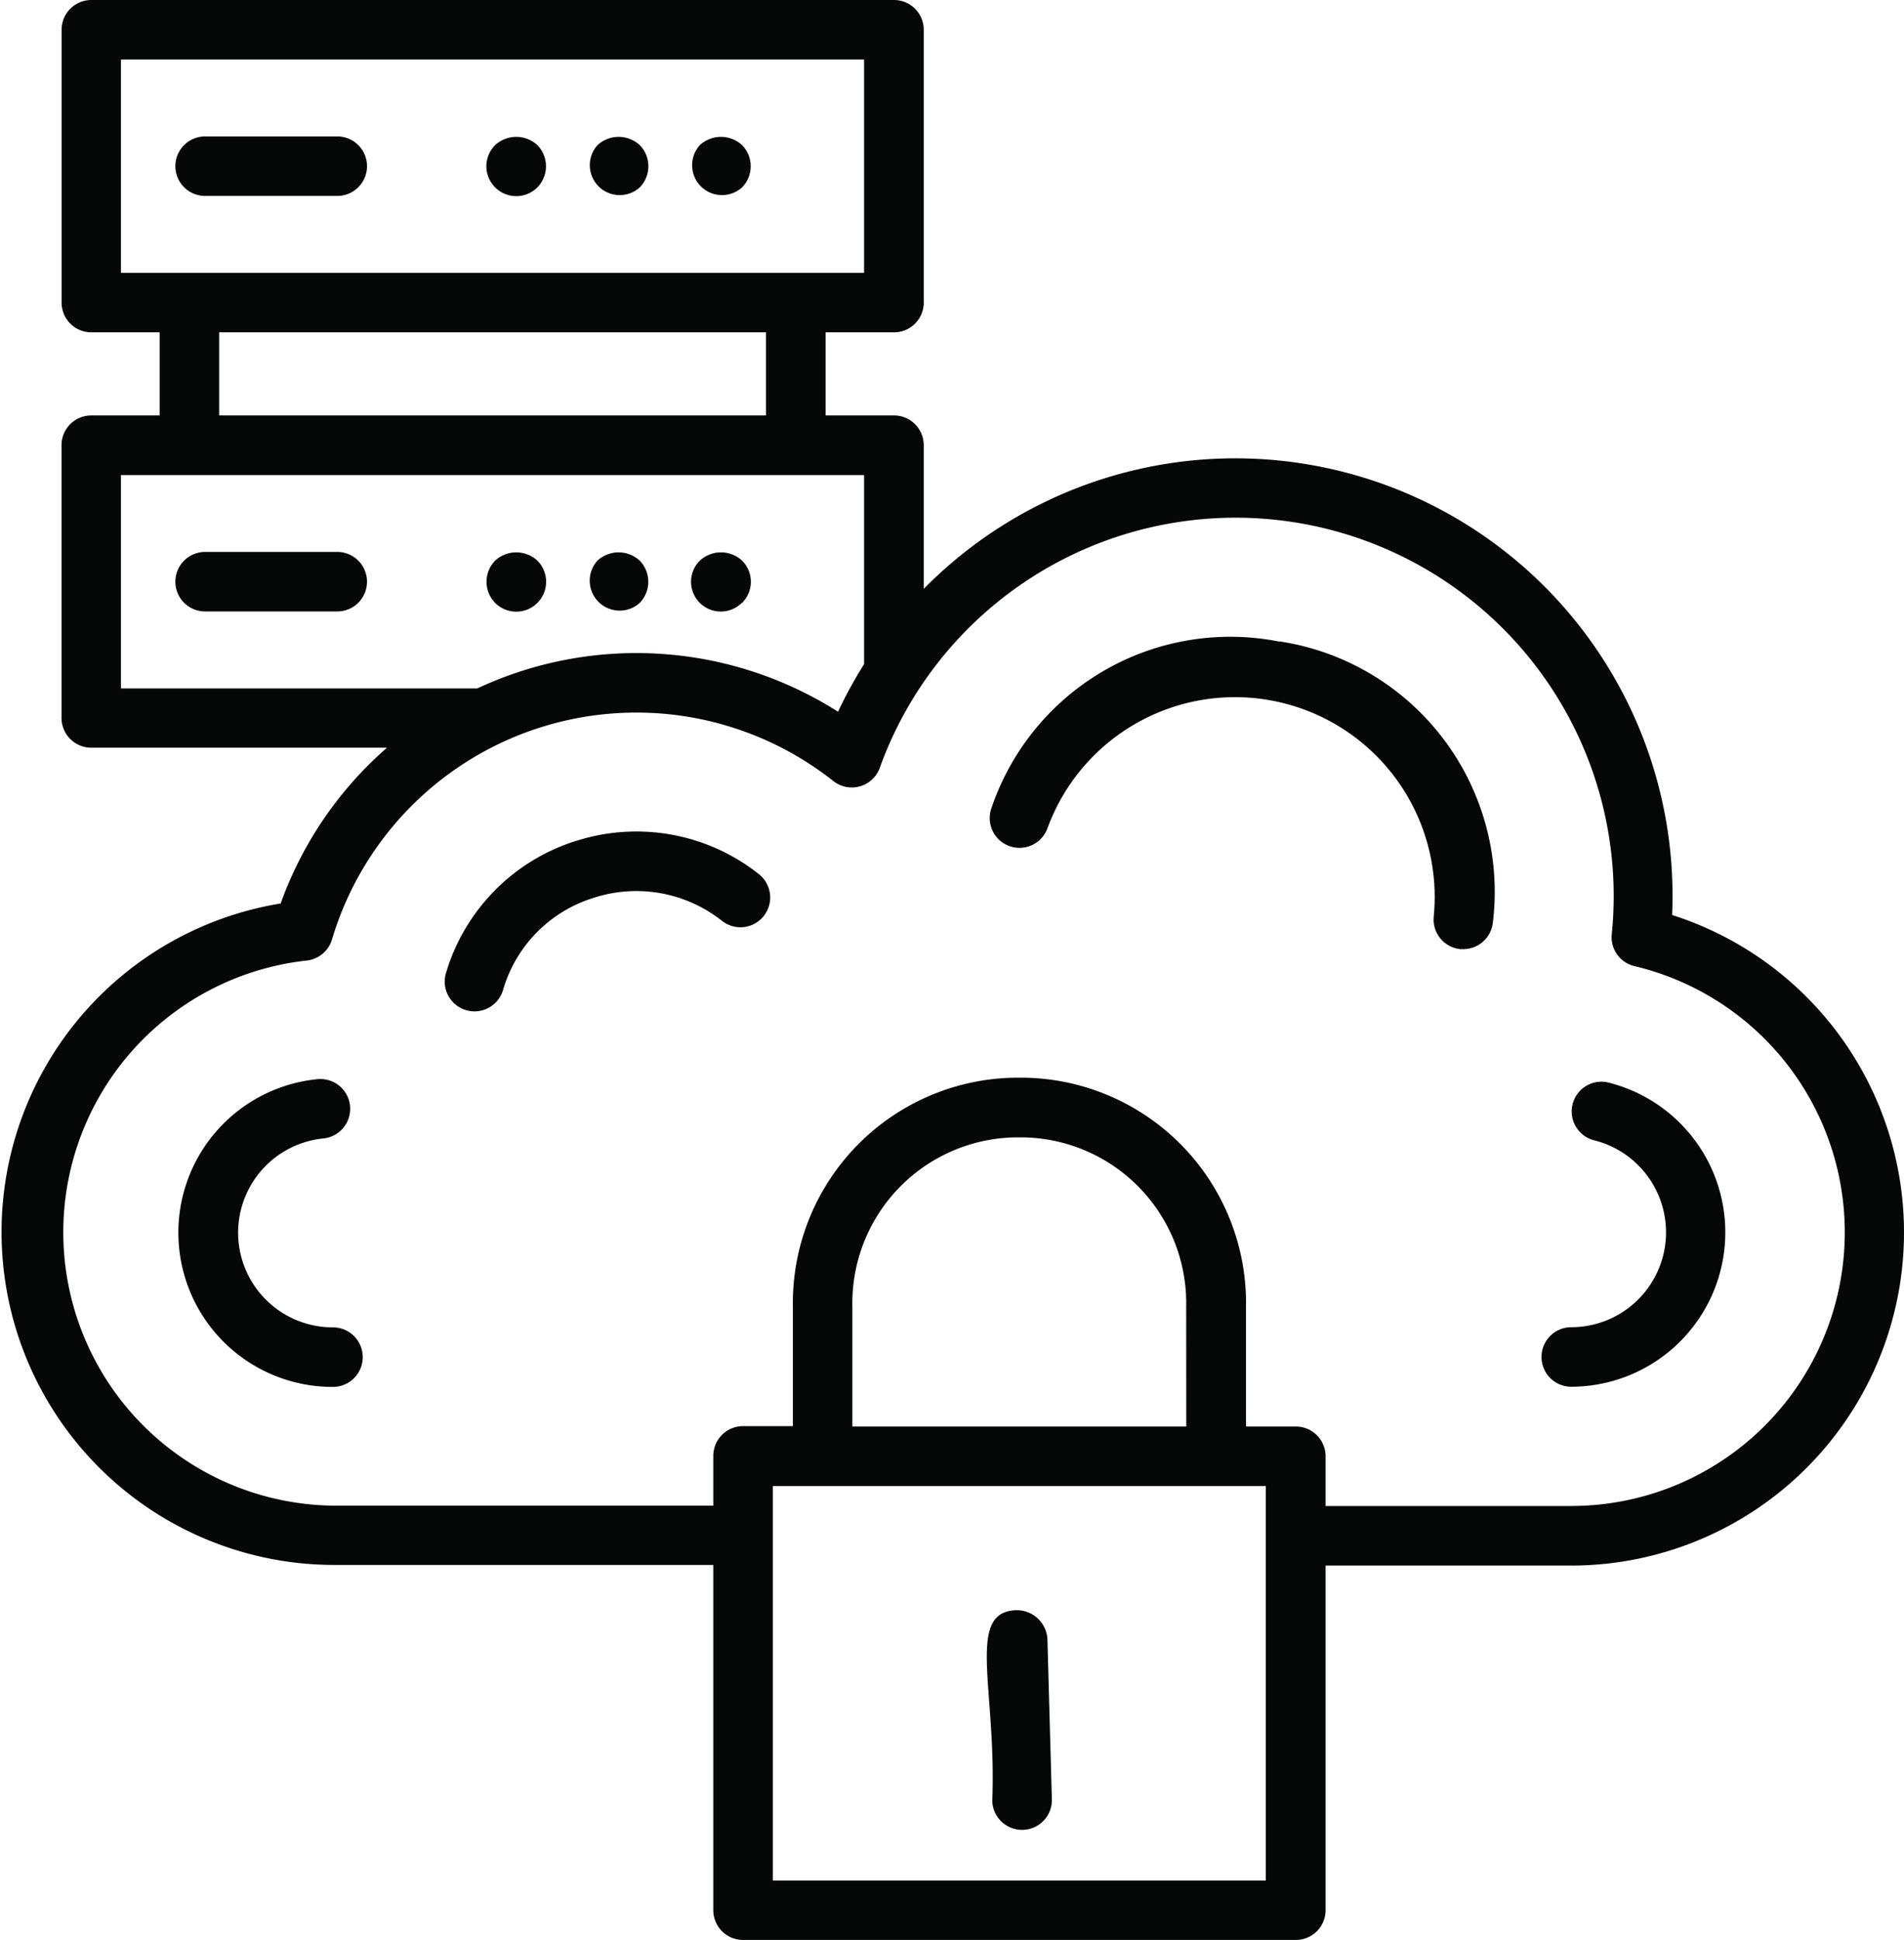
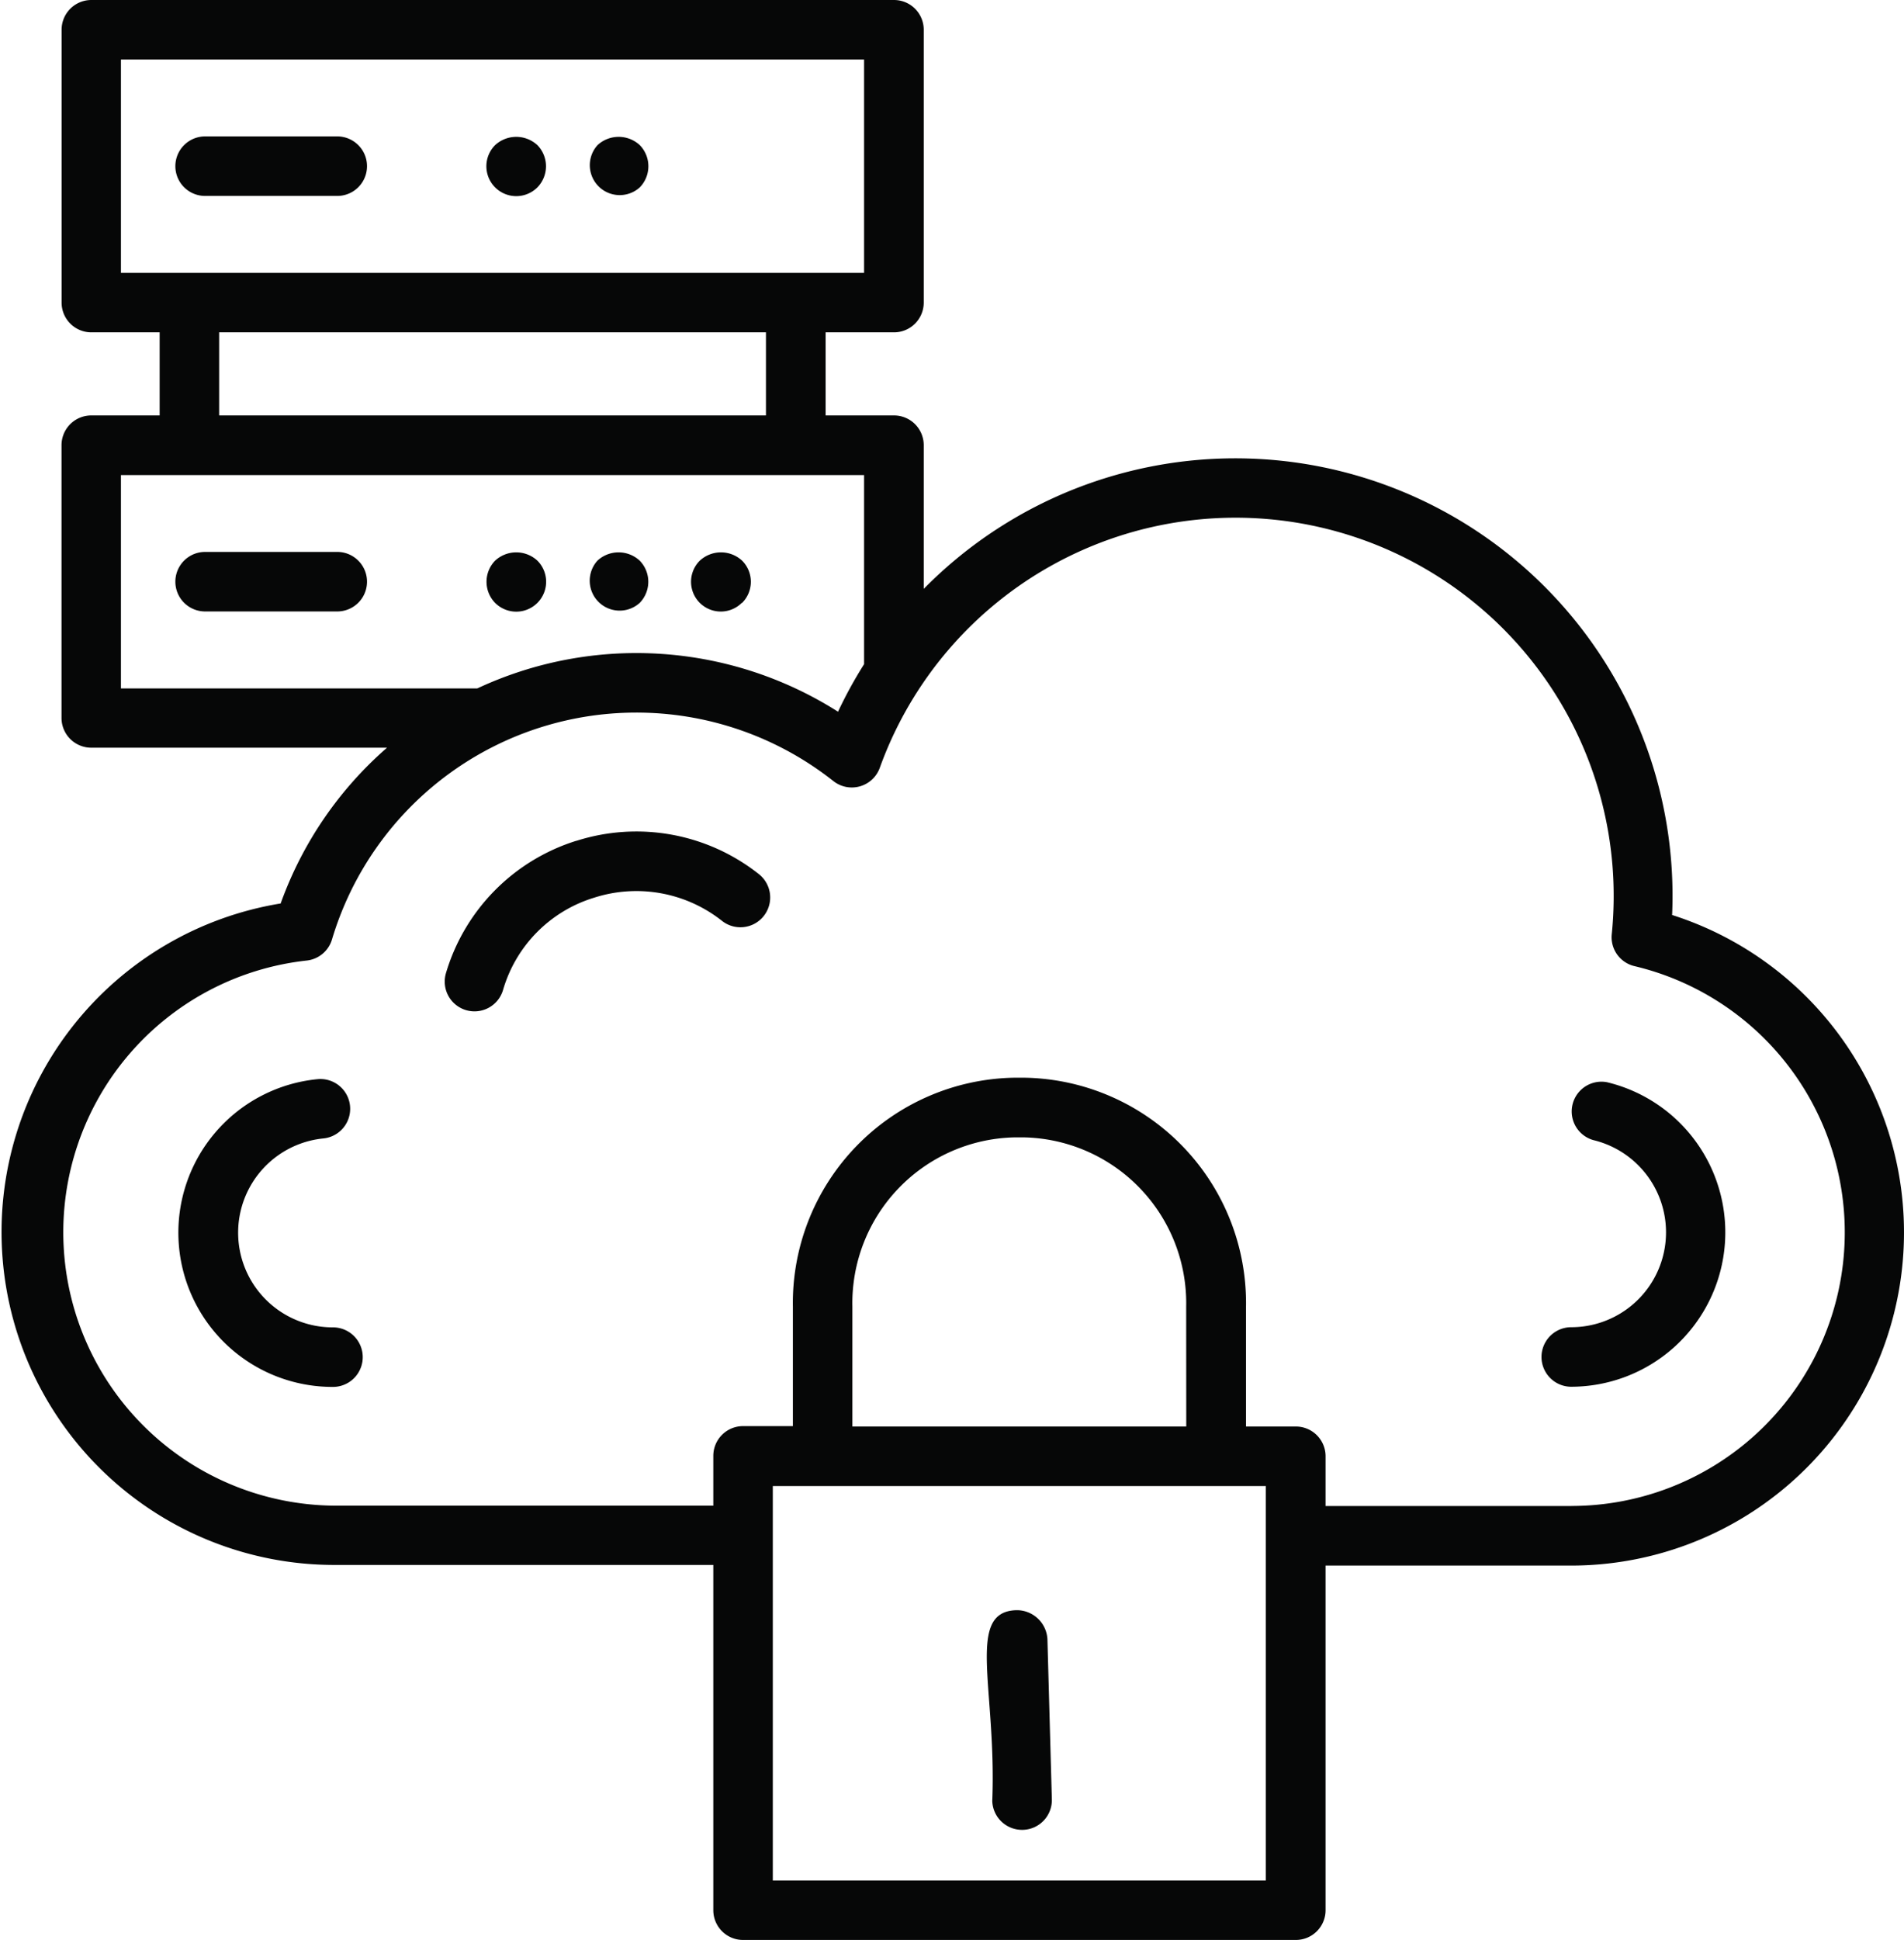
<svg xmlns="http://www.w3.org/2000/svg" width="23.615" height="24.049" viewBox="0 0 23.615 24.049">
  <defs>
    <clipPath id="clip-path">
      <rect id="Rectangle_1111" data-name="Rectangle 1111" width="23.615" height="24.049" transform="translate(0 0)" fill="none" />
    </clipPath>
  </defs>
  <g id="Group_2008" data-name="Group 2008" transform="translate(0 0)">
    <g id="Group_2007" data-name="Group 2007" transform="translate(0 0)" clip-path="url(#clip-path)">
      <path id="Path_1917" data-name="Path 1917" d="M20.739,11.343A5.423,5.423,0,0,0,11.457,7.3V5.519a.369.369,0,0,0-.369-.369H10.24V4.12h.848a.369.369,0,0,0,.369-.369V.369A.369.369,0,0,0,11.088,0H1.133A.369.369,0,0,0,.764.369V3.751a.369.369,0,0,0,.369.369H1.98v1.03H1.132a.369.369,0,0,0-.369.369V8.9a.369.369,0,0,0,.369.369H4.8A4.636,4.636,0,0,0,3.481,11.2a4.127,4.127,0,0,0,.648,8.2H8.847V23.68a.369.369,0,0,0,.369.369h6.856a.369.369,0,0,0,.369-.369V19.408h3.048a4.13,4.13,0,0,0,1.25-8.065M1.5.738h9.217V3.383H1.5ZM2.718,4.12H9.5V5.15H2.718ZM1.5,8.534V5.889h9.217V8.234a5.361,5.361,0,0,0-.323.589A4.663,4.663,0,0,0,5.92,8.534ZM15.7,23.312H9.585v-4.89H15.7Zm-.987-5.628H10.572V16.2a2.056,2.056,0,0,1,2-2.1h.14a2.056,2.056,0,0,1,2,2.1Zm4.773.986H16.441v-.617a.369.369,0,0,0-.369-.369h-.618V16.2a2.794,2.794,0,0,0-2.74-2.84h-.14a2.794,2.794,0,0,0-2.74,2.84v1.479H9.216a.369.369,0,0,0-.369.369v.617H4.129A3.389,3.389,0,0,1,3.8,11.908a.369.369,0,0,0,.318-.263,3.94,3.94,0,0,1,6.216-1.964.369.369,0,0,0,.578-.163,4.69,4.69,0,0,1,9.078,2.067.368.368,0,0,0,.283.392,3.392,3.392,0,0,1-.779,6.692" transform="translate(0 0)" fill="#060707" />
-       <path id="Path_1918" data-name="Path 1918" d="M51.517,30.91a3.127,3.127,0,0,0-3.572,2.063.369.369,0,1,0,.695.249,2.477,2.477,0,0,1,4.79,1.1.369.369,0,0,0,.33.4l.037,0a.369.369,0,0,0,.367-.332,3.14,3.14,0,0,0-2.647-3.483" transform="translate(-35.648 -22.956)" fill="#060707" />
      <path id="Path_1919" data-name="Path 1919" d="M23.166,40.359A2.447,2.447,0,0,0,21.549,42a.369.369,0,1,0,.708.209,1.689,1.689,0,0,1,1.131-1.145,1.712,1.712,0,0,1,1.584.287.369.369,0,1,0,.459-.578,2.447,2.447,0,0,0-2.265-.413" transform="translate(-16.018 -29.936)" fill="#060707" />
      <path id="Path_1920" data-name="Path 1920" d="M10.56,55.3a1.174,1.174,0,0,1-.12-2.342.369.369,0,0,0-.07-.735,1.912,1.912,0,0,0,.191,3.815.369.369,0,1,0,0-.738" transform="translate(-6.431 -38.845)" fill="#060707" />
      <path id="Path_1921" data-name="Path 1921" d="M75.456,52.352a.369.369,0,0,0-.168.718,1.176,1.176,0,0,1-.276,2.319.369.369,0,1,0,0,.738,1.914,1.914,0,0,0,.444-3.775" transform="translate(-55.524 -38.936)" fill="#060707" />
      <path id="Path_1922" data-name="Path 1922" d="M10.5,26.712H8.861a.369.369,0,0,0,0,.738H10.5a.369.369,0,1,0,0-.738" transform="translate(-6.317 -19.87)" fill="#060707" />
      <path id="Path_1923" data-name="Path 1923" d="M24.19,26.835a.386.386,0,0,0-.524,0,.375.375,0,0,0,0,.524.37.37,0,0,0,.524-.524" transform="translate(-17.525 -19.885)" fill="#060707" />
      <path id="Path_1924" data-name="Path 1924" d="M29.146,27.359a.375.375,0,0,0,0-.524.386.386,0,0,0-.524,0,.371.371,0,0,0,.524.524" transform="translate(-21.212 -19.885)" fill="#060707" />
      <path id="Path_1925" data-name="Path 1925" d="M34.1,27.359a.37.37,0,0,0,0-.524.386.386,0,0,0-.524,0,.369.369,0,0,0,.52.524" transform="translate(-24.896 -19.885)" fill="#060707" />
      <path id="Path_1926" data-name="Path 1926" d="M10.5,7.342a.369.369,0,1,0,0-.738H8.861a.369.369,0,0,0,0,.738Z" transform="translate(-6.317 -4.913)" fill="#060707" />
      <path id="Path_1927" data-name="Path 1927" d="M24.19,7.249a.375.375,0,0,0,0-.524.386.386,0,0,0-.524,0,.37.37,0,0,0,.524.524" transform="translate(-17.525 -4.926)" fill="#060707" />
      <path id="Path_1928" data-name="Path 1928" d="M29.146,7.249a.375.375,0,0,0,0-.524.386.386,0,0,0-.524,0,.371.371,0,0,0,.524.524" transform="translate(-21.211 -4.926)" fill="#060707" />
-       <path id="Path_1929" data-name="Path 1929" d="M34.1,7.249a.375.375,0,0,0,0-.524.386.386,0,0,0-.524,0,.371.371,0,0,0,.524.524" transform="translate(-24.896 -4.926)" fill="#060707" />
      <path id="Path_1930" data-name="Path 1930" d="M48.149,77.93c-.633.017-.245.964-.3,2.364a.369.369,0,0,0,.369.359h.011a.369.369,0,0,0,.359-.379l-.055-1.985a.38.38,0,0,0-.379-.359" transform="translate(-35.542 -57.969)" fill="#060707" />
    </g>
  </g>
</svg>